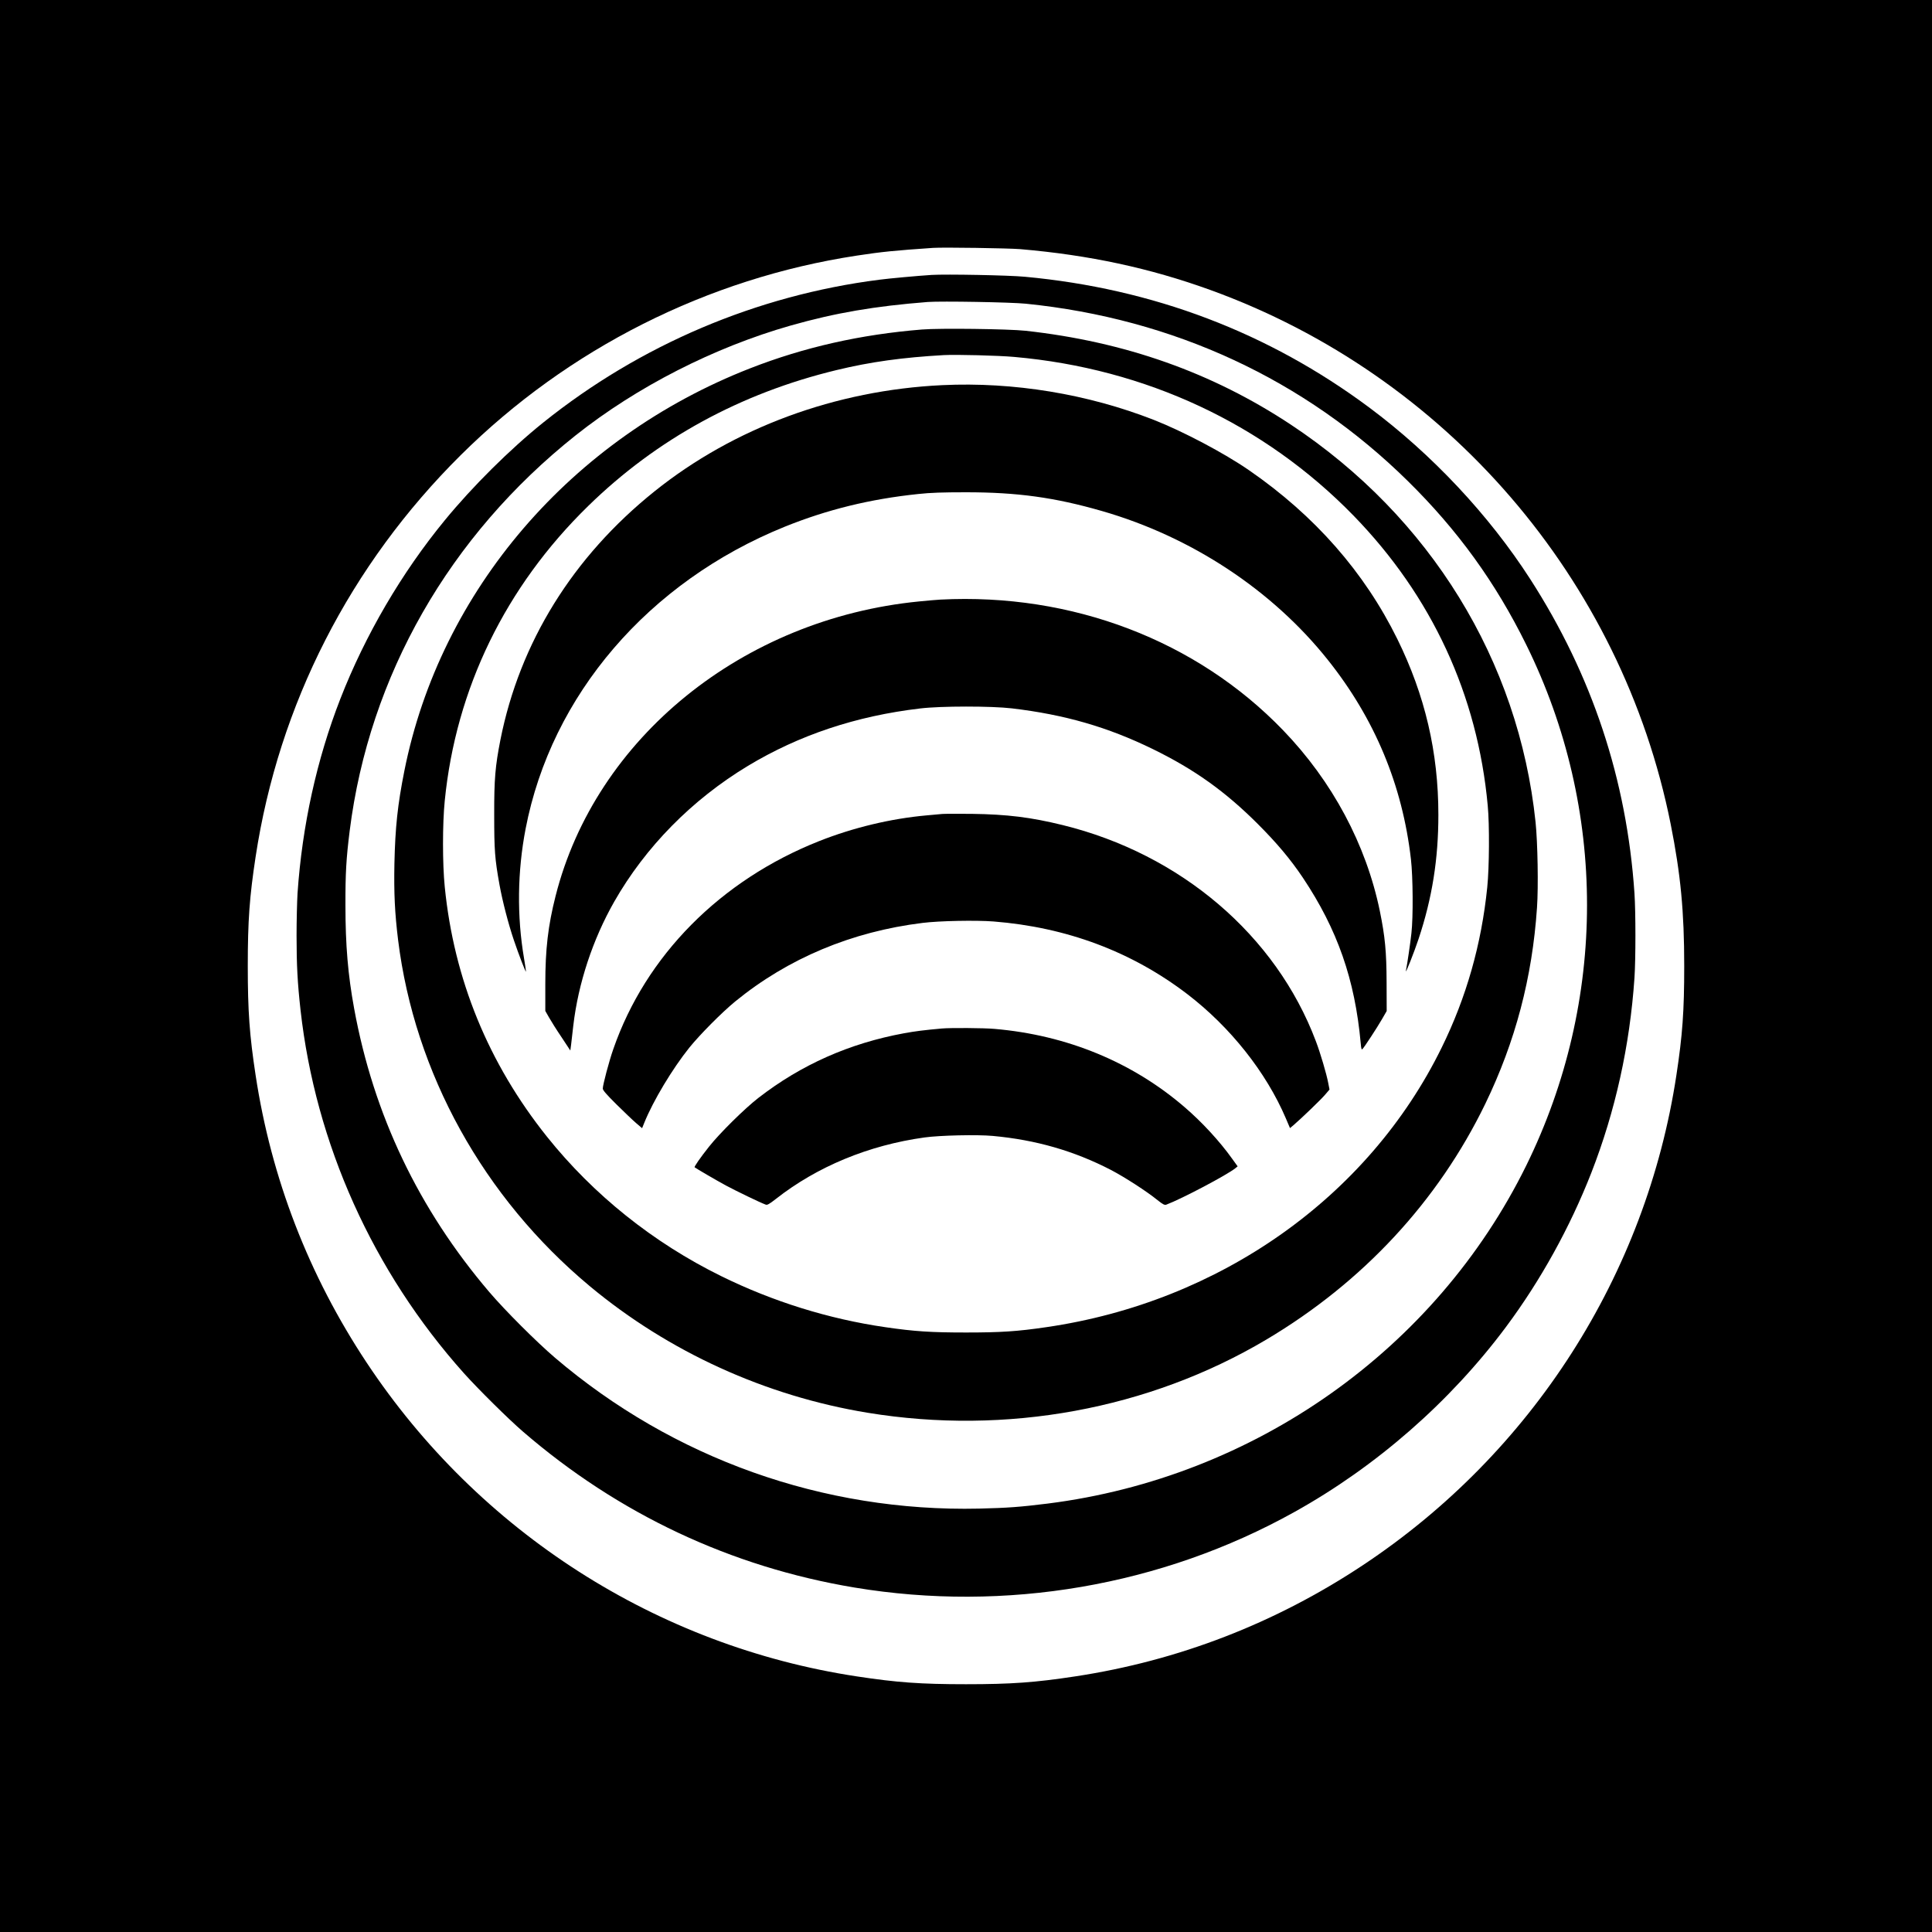
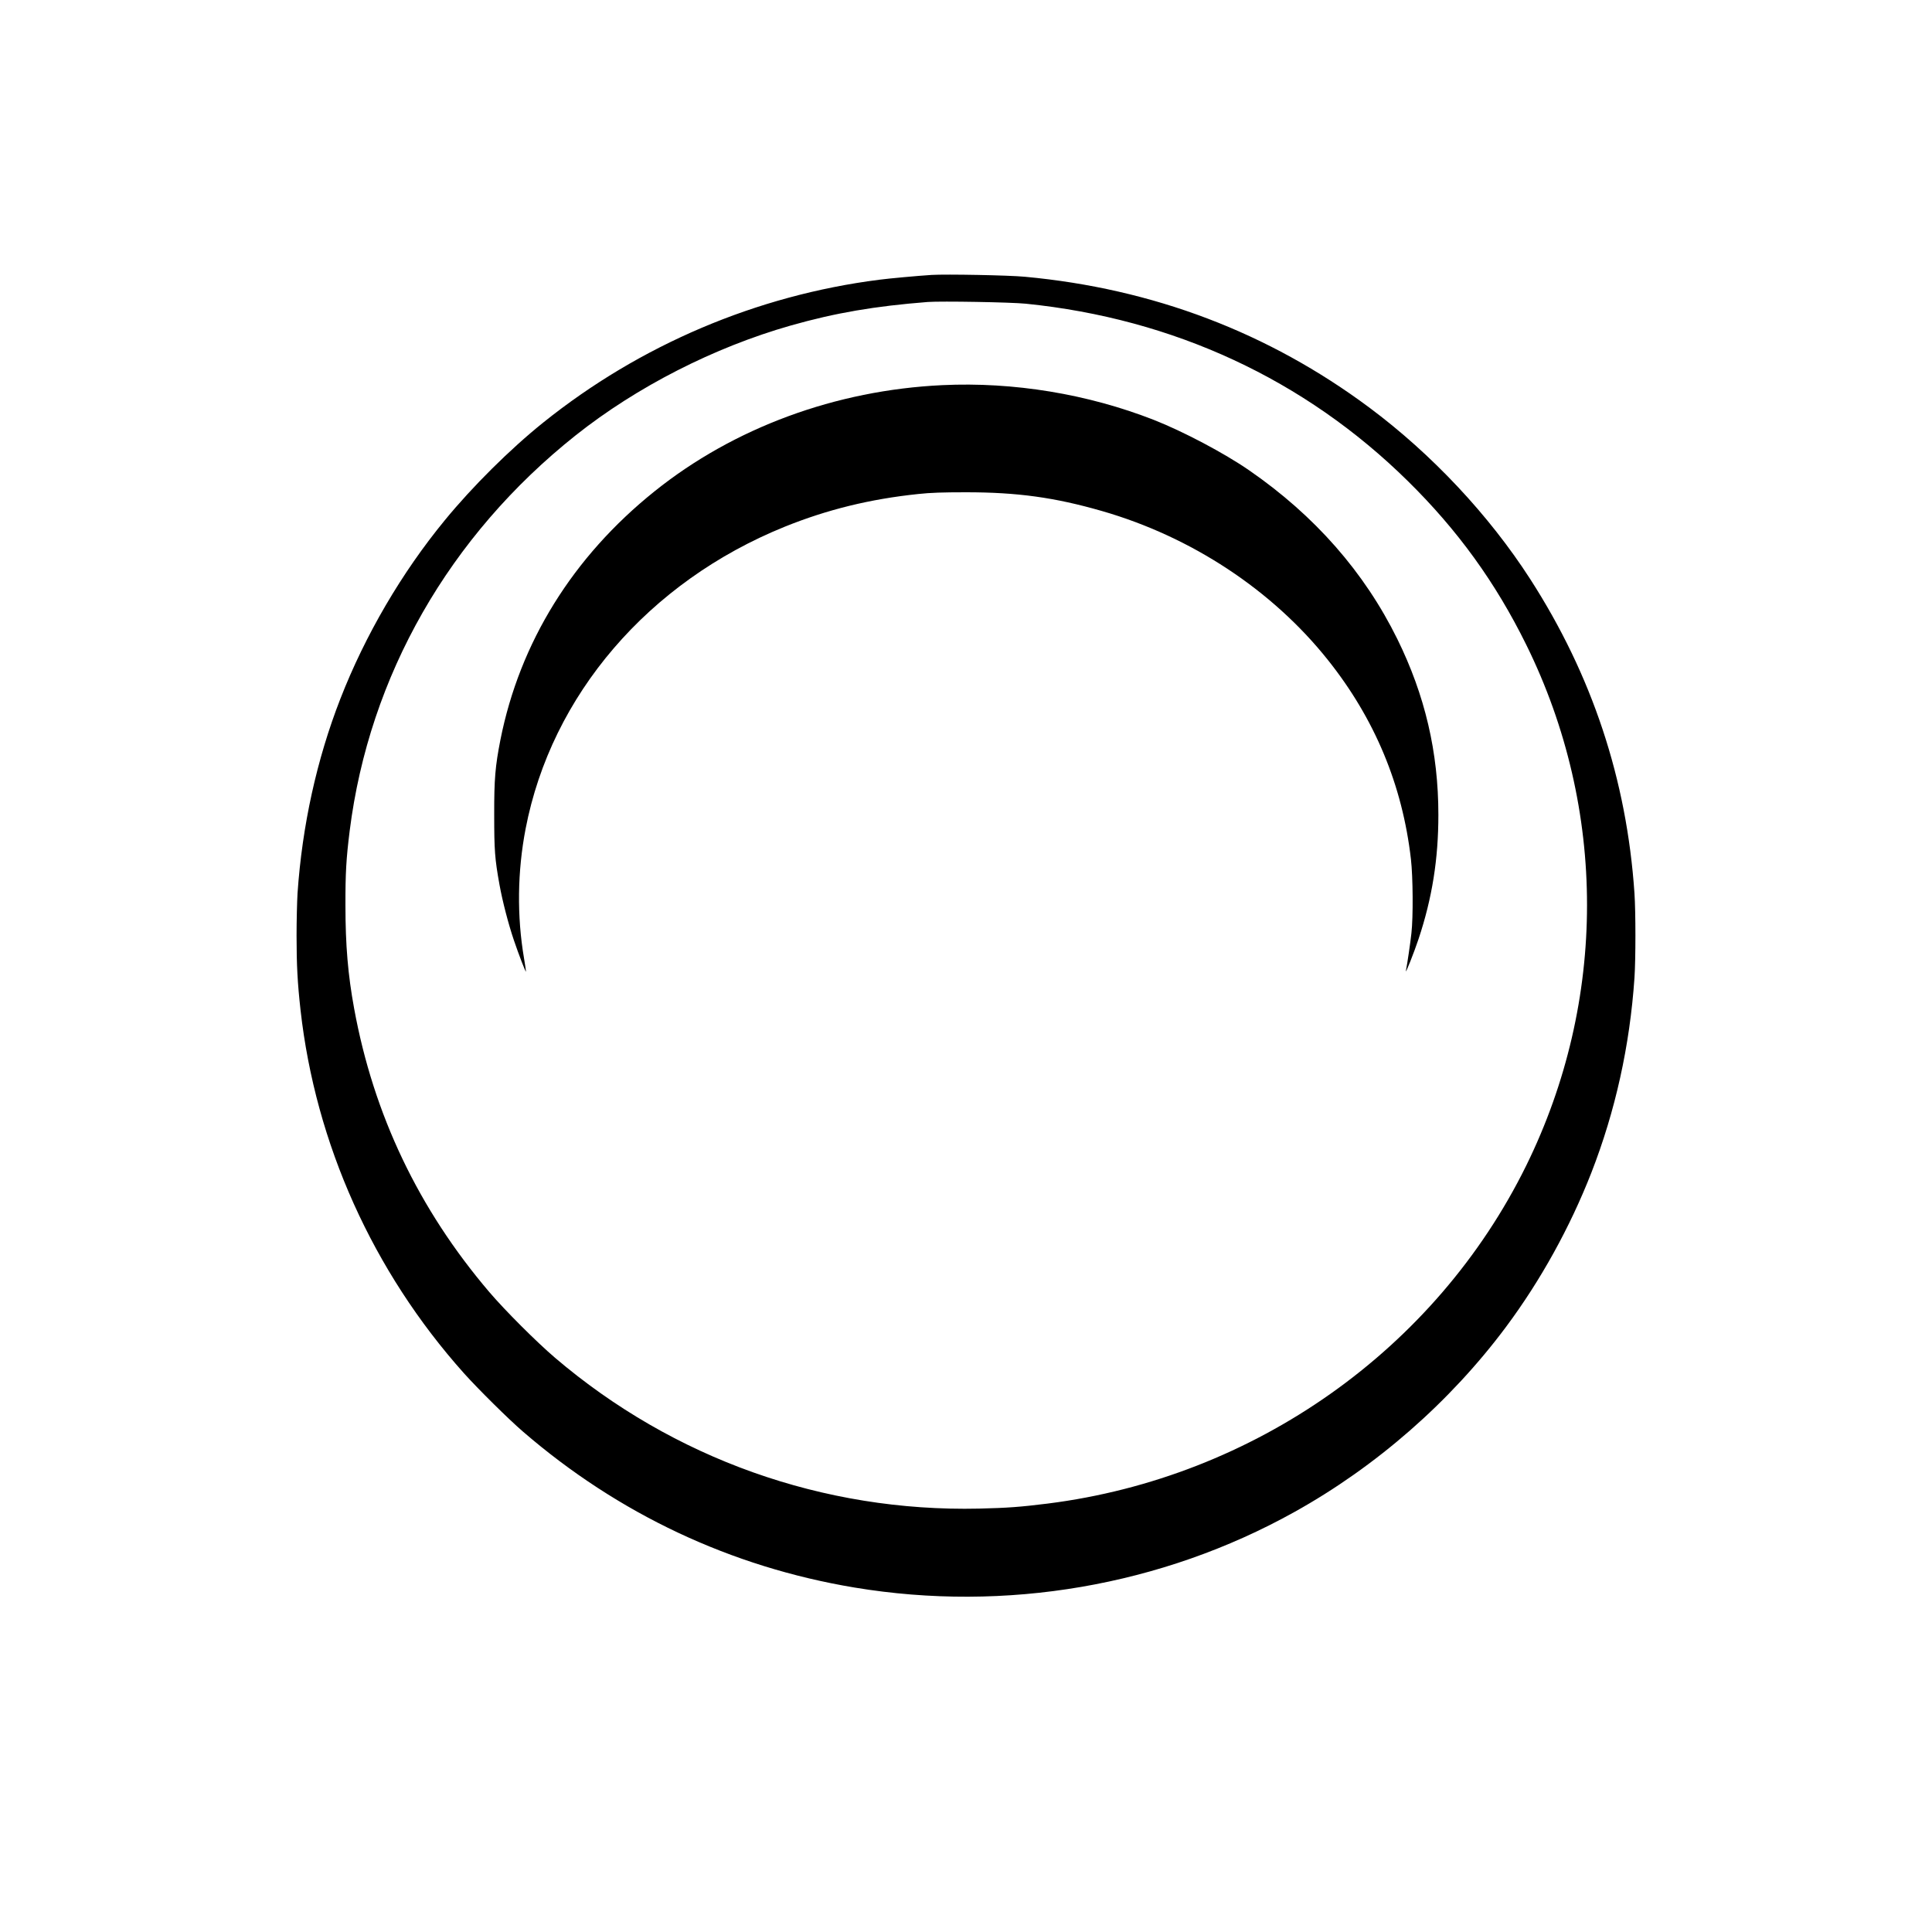
<svg xmlns="http://www.w3.org/2000/svg" version="1.0" width="2000pt" height="2000pt" viewBox="0 0 2000 2000" preserveAspectRatio="xMidYMid meet">
  <g transform="translate(0,2000) scale(0.1,-0.1)" fill="#000000" stroke="none">
-     <path d="M0 10000 l0 -10000 10000 0 10000 0 0 10000 0 10000 -10000 0 -10000 0 0 -10000z m10560 7421 c715 -61 1343 -196 1970 -423 2444 -886 4258 -2992 4765 -5530 103 -518 140 -903 140 -1468 0 -470 -18 -716 -81 -1130 -314 -2068 -1494 -3911 -3246 -5073 -906 -601 -1909 -989 -2978 -1151 -414 -63 -660 -81 -1130 -81 -470 0 -716 18 -1130 81 -2068 314 -3911 1494 -5073 3246 -601 906 -989 1909 -1151 2978 -63 414 -81 660 -81 1130 0 470 18 716 81 1130 240 1577 977 3021 2124 4159 1112 1103 2555 1830 4100 2065 260 40 397 53 790 80 106 7 776 -3 900 -13z" />
    <path d="M9645 17154 c-143 -9 -439 -36 -545 -50 -1269 -162 -2475 -675 -3475 -1477 -344 -276 -733 -662 -1020 -1012 -447 -544 -824 -1188 -1082 -1850 -244 -626 -395 -1312 -443 -2013 -5 -85 -10 -281 -10 -437 0 -308 10 -491 41 -770 155 -1386 749 -2706 1691 -3760 144 -161 466 -480 613 -606 987 -852 2152 -1400 3430 -1613 1563 -260 3182 17 4555 782 847 471 1613 1141 2191 1917 358 481 661 1029 883 1596 248 637 398 1313 446 2017 13 197 13 677 0 874 -80 1179 -439 2259 -1079 3253 -428 664 -1018 1293 -1666 1776 -1044 777 -2238 1231 -3565 1354 -165 16 -815 28 -965 19z m975 -298 c1530 -155 2887 -785 3953 -1835 518 -510 909 -1051 1227 -1696 839 -1701 838 -3685 0 -5390 -937 -1904 -2813 -3230 -4955 -3500 -283 -35 -412 -45 -710 -52 -1611 -36 -3165 517 -4390 1562 -193 165 -516 488 -680 680 -732 859 -1198 1836 -1399 2935 -64 348 -90 656 -90 1065 -1 334 8 488 44 775 202 1604 1031 3054 2340 4094 634 503 1432 910 2225 1136 465 132 872 201 1420 244 139 10 859 -2 1015 -18z" />
-     <path d="M9545 16589 c-634 -51 -1220 -183 -1780 -402 -1852 -723 -3208 -2302 -3579 -4167 -70 -350 -95 -588 -103 -960 -6 -307 4 -513 38 -790 171 -1379 884 -2667 1984 -3584 818 -681 1821 -1138 2878 -1311 1435 -235 2910 36 4125 757 999 593 1778 1432 2268 2442 311 643 486 1305 535 2031 15 213 7 675 -15 885 -175 1672 -1091 3159 -2533 4114 -816 540 -1719 859 -2748 972 -175 19 -890 28 -1070 13z m955 -284 c1361 -120 2587 -694 3510 -1641 812 -834 1286 -1858 1391 -3004 19 -200 16 -640 -5 -845 -60 -590 -216 -1139 -472 -1660 -758 -1546 -2296 -2633 -4094 -2894 -299 -44 -472 -55 -830 -55 -360 0 -534 11 -835 55 -587 85 -1166 266 -1700 529 -703 346 -1322 842 -1802 1442 -608 761 -964 1631 -1059 2588 -24 237 -24 653 0 890 115 1160 628 2216 1485 3052 709 693 1576 1167 2571 1407 350 85 685 131 1110 155 126 7 567 -4 730 -19z" />
    <path d="M9755 16013 c-1104 -52 -2159 -441 -2979 -1099 -846 -678 -1396 -1565 -1596 -2574 -53 -270 -65 -404 -64 -775 0 -366 6 -454 55 -725 30 -167 92 -406 148 -571 48 -142 121 -333 126 -327 1 2 -8 63 -20 136 -75 437 -69 901 16 1342 266 1384 1272 2557 2684 3128 439 177 882 286 1380 338 127 14 253 18 495 18 531 0 917 -53 1407 -194 925 -266 1761 -817 2337 -1539 487 -610 774 -1298 862 -2066 21 -183 24 -596 5 -765 -11 -102 -43 -319 -57 -389 -9 -47 85 191 131 329 141 424 205 827 205 1285 0 647 -138 1237 -425 1820 -341 692 -855 1278 -1535 1747 -256 177 -682 402 -985 521 -687 269 -1454 395 -2190 360z" />
-     <path d="M9735 13793 c-33 -2 -132 -10 -220 -19 -1827 -179 -3351 -1415 -3764 -3051 -78 -307 -106 -551 -106 -908 l0 -280 38 -67 c21 -37 79 -130 130 -205 l91 -138 8 60 c4 33 14 123 23 200 51 435 201 890 423 1280 323 567 805 1057 1385 1407 530 319 1119 516 1782 594 212 26 738 26 950 1 549 -65 994 -194 1460 -422 428 -209 749 -438 1086 -775 197 -197 339 -366 467 -557 357 -535 538 -1052 598 -1712 5 -60 9 -71 19 -60 21 23 149 218 201 308 l49 85 -1 295 c-1 320 -16 475 -70 740 -142 688 -491 1342 -1001 1871 -897 931 -2187 1423 -3548 1353z" />
-     <path d="M9755 11574 c-22 -2 -96 -9 -165 -15 -367 -33 -757 -126 -1110 -266 -1023 -405 -1796 -1187 -2131 -2153 -44 -125 -109 -371 -109 -409 0 -17 39 -62 143 -165 78 -77 169 -164 203 -193 l61 -52 23 57 c91 226 291 559 466 777 111 137 335 363 475 478 546 446 1206 723 1939 813 176 22 553 29 735 15 757 -60 1430 -312 2006 -752 444 -340 816 -808 1020 -1286 l43 -101 36 30 c88 76 283 264 326 314 l47 55 -13 67 c-18 96 -82 312 -128 433 -413 1096 -1399 1938 -2622 2238 -330 81 -574 111 -940 116 -146 1 -283 1 -305 -1z" />
-     <path d="M9750 9353 c-189 -17 -274 -28 -390 -49 -566 -104 -1065 -325 -1510 -670 -143 -111 -400 -365 -510 -504 -89 -112 -156 -208 -149 -214 15 -12 225 -135 327 -190 107 -57 346 -173 408 -196 16 -7 37 5 105 58 426 335 961 557 1539 637 157 22 545 31 707 16 447 -41 842 -155 1223 -352 143 -75 370 -221 483 -313 58 -46 73 -53 92 -46 161 61 629 308 714 377 l23 19 -57 79 c-129 181 -312 379 -490 532 -542 468 -1222 748 -1970 812 -109 10 -460 12 -545 4z" />
  </g>
</svg>